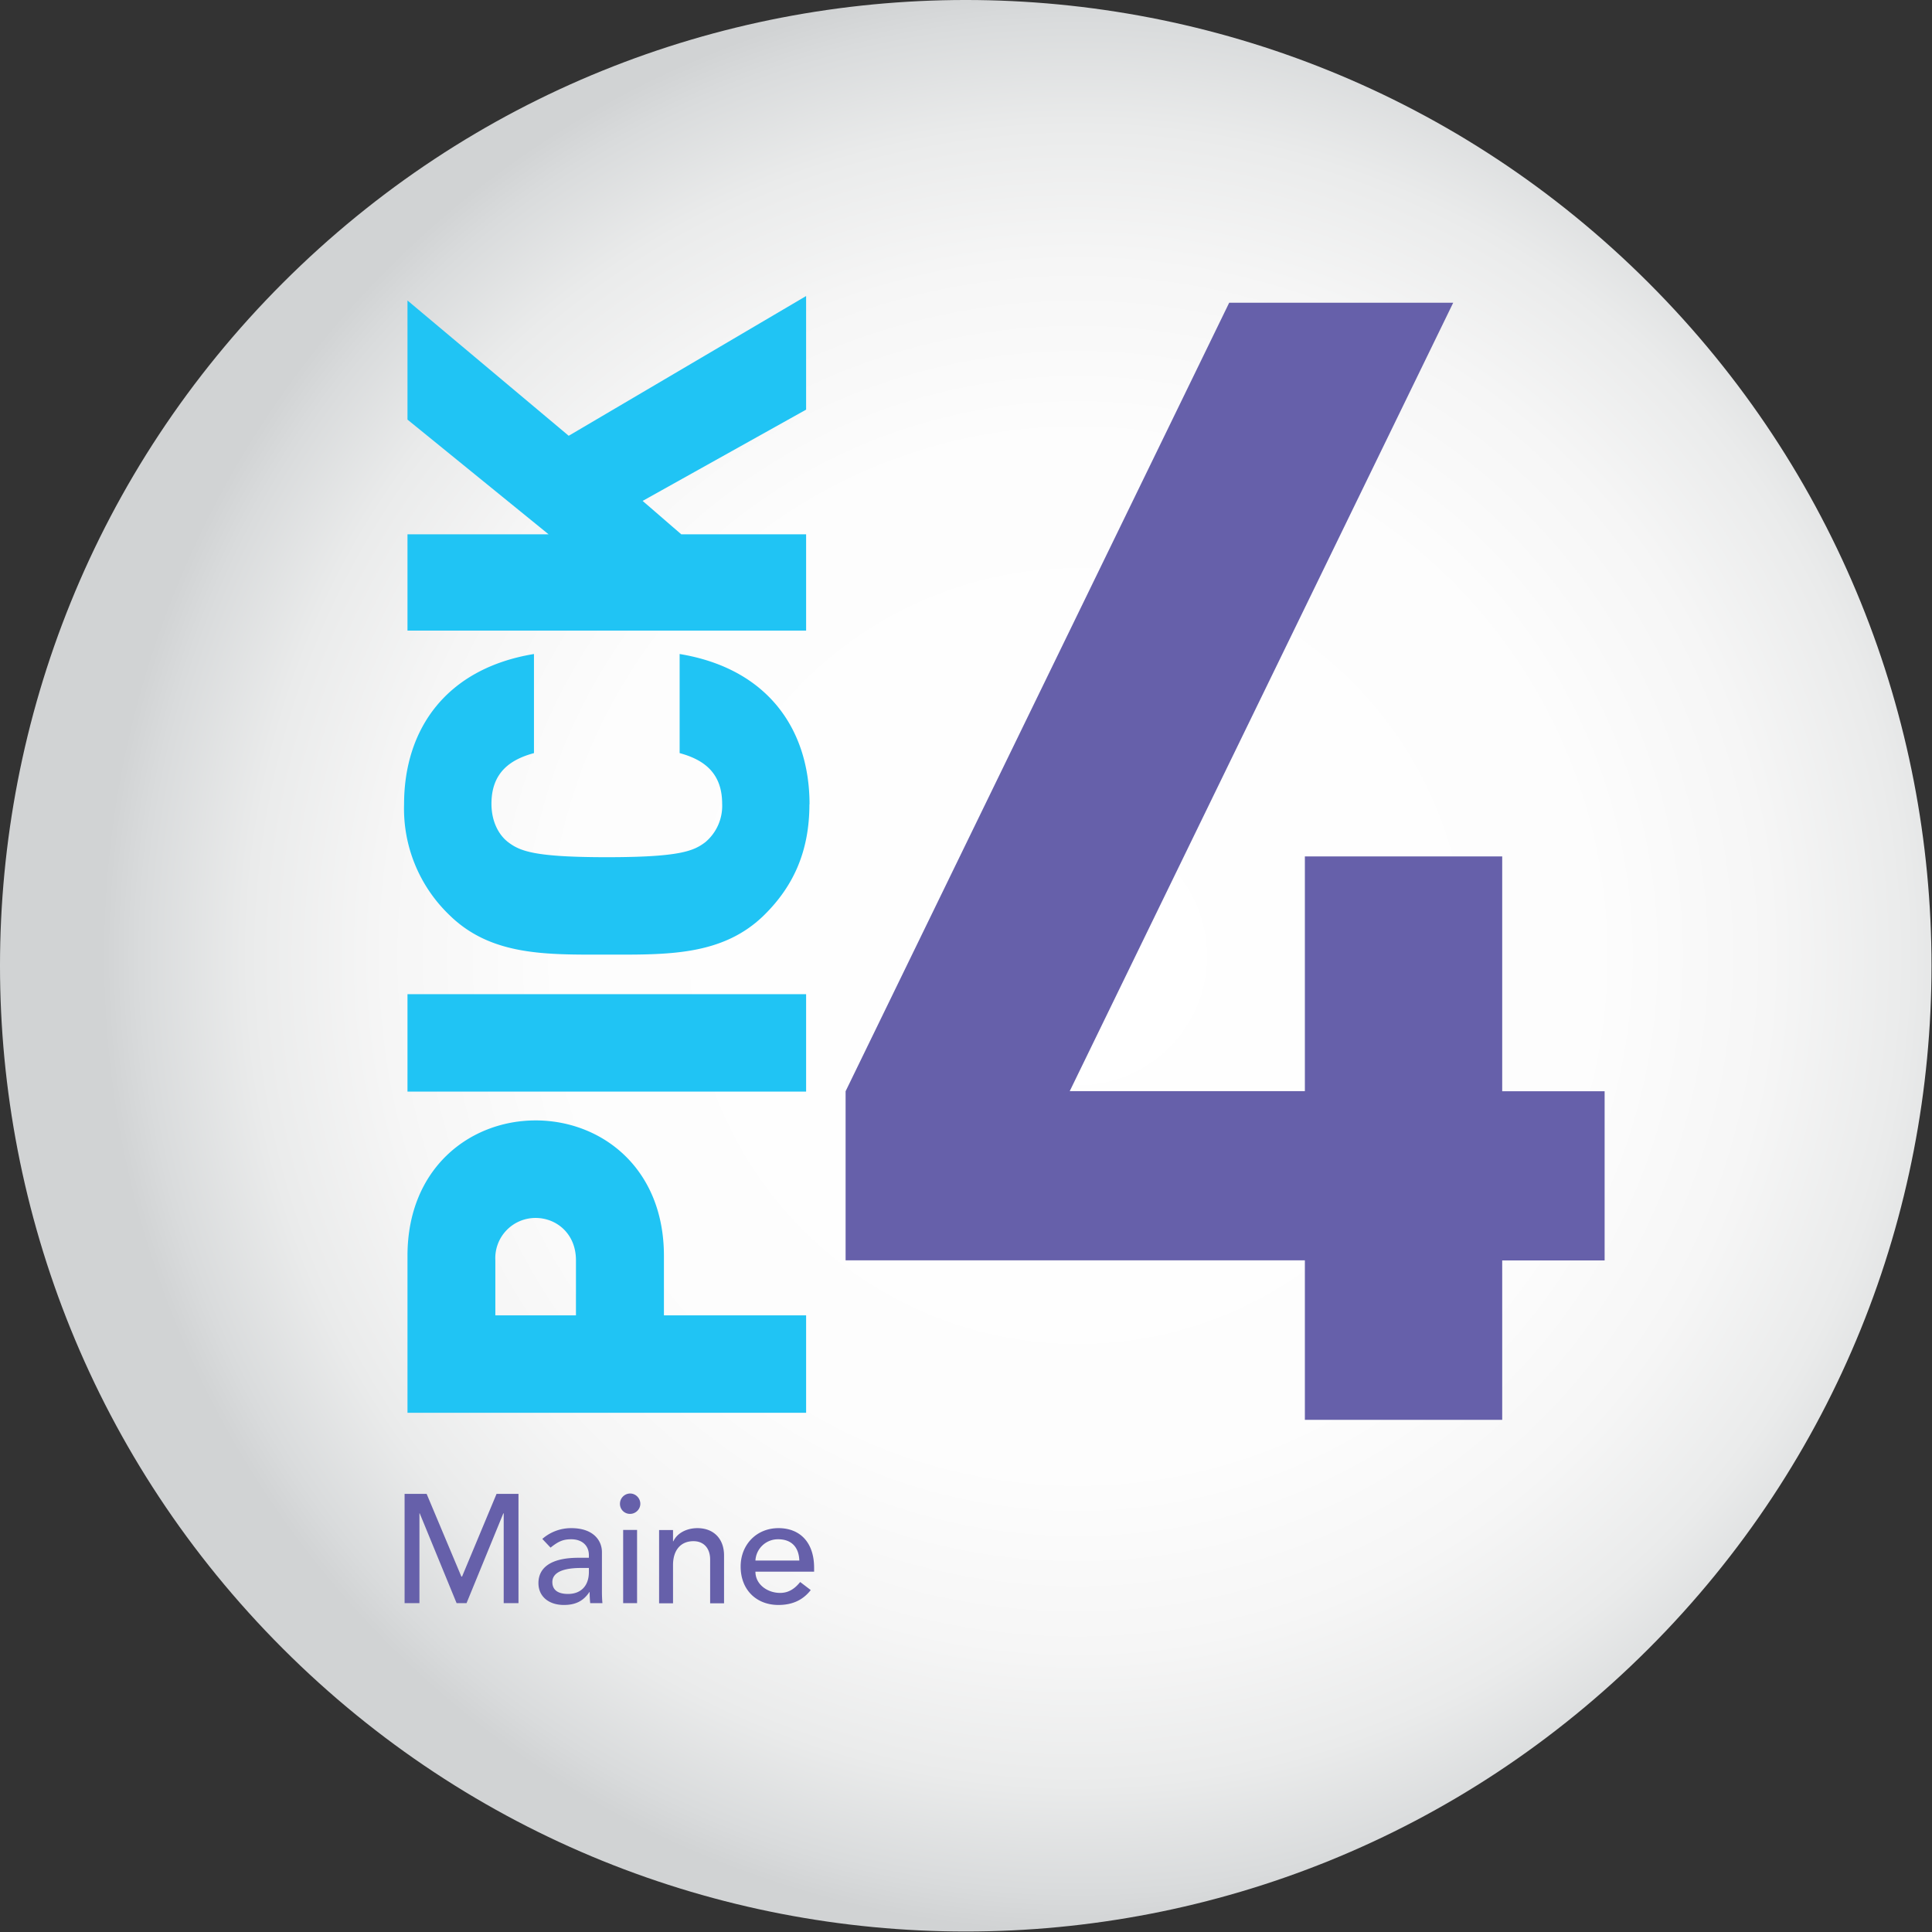
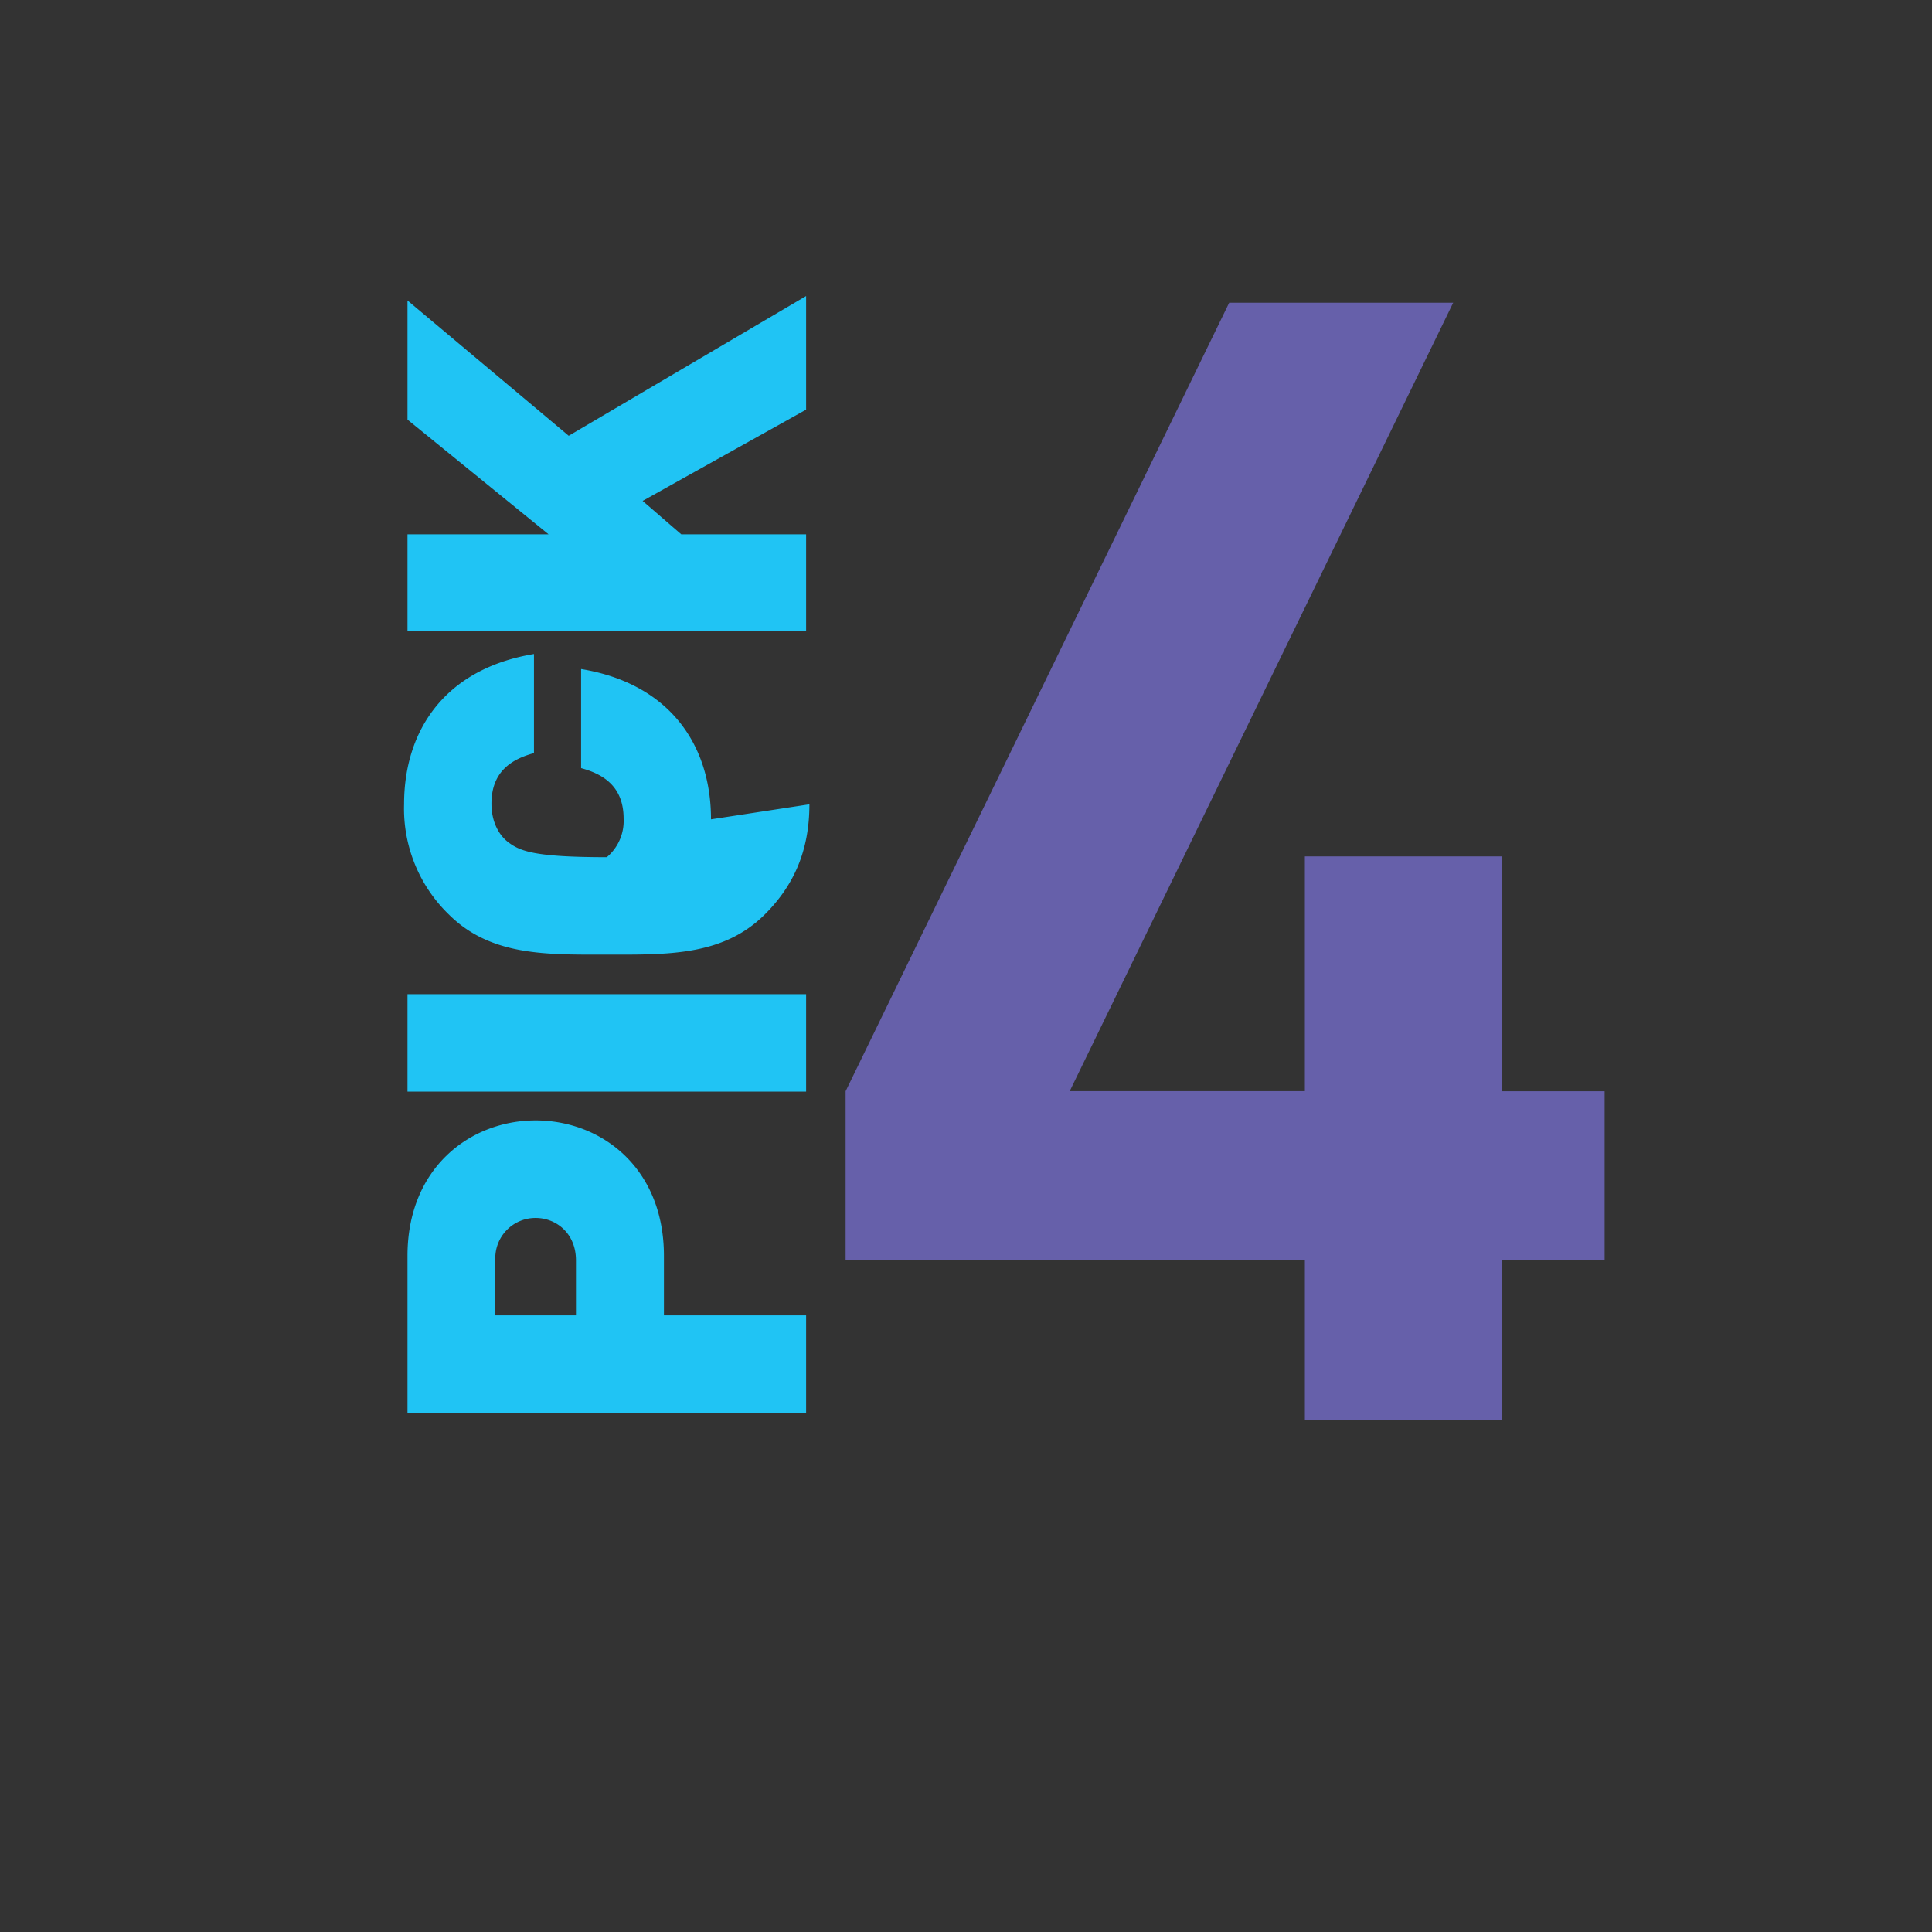
<svg xmlns="http://www.w3.org/2000/svg" width="173.48" height="173.48">
  <rect width="100%" height="100%" fill="#333333" stroke="none" />
  <defs>
    <radialGradient id="a" cx="41.42" cy="81.18" r="10.83" fx="41.42" fy="81.18" gradientTransform="translate(-178.7 -428.119)scale(6.067)" gradientUnits="userSpaceOnUse" spreadMethod="pad">
      <stop offset="0" style="stop-opacity:1;stop-color:#fff" />
      <stop offset=".53" style="stop-opacity:1;stop-color:#fdfdfd" />
      <stop offset=".71" style="stop-opacity:1;stop-color:#f6f6f6" />
      <stop offset=".85" style="stop-opacity:1;stop-color:#eaebeb" />
      <stop offset=".96" style="stop-opacity:1;stop-color:#d9dbdc" />
      <stop offset="1" style="stop-opacity:1;stop-color:#d1d3d4" />
    </radialGradient>
    <clipPath id="b" clipPathUnits="userSpaceOnUse">
      <path d="M0 0h131v131H0Z" />
    </clipPath>
  </defs>
-   <path d="M111.055 19.055c25.406 25.406 25.406 66.593 0 92-25.407 25.406-66.594 25.406-92 0-25.407-25.407-25.407-66.594 0-92 25.406-25.407 66.593-25.407 92 0" style="fill:url(#a);stroke:none" transform="scale(1.333)" />
  <path d="M101.191 84.898v10.743H87.898V84.898H56.961v-11.39l25.84-53.117h15.09L72.059 73.5h15.839V57.691h13.293v15.817h6.899v11.398h-6.899z" style="fill:#6660aa;fill-opacity:1;fill-rule:nonzero;stroke:none" transform="scale(1.333)" />
-   <path d="M44.723 84.594v4.011h9.578v6.563H27.449V84.594c0-5.926 4.223-9.121 8.633-9.121 4.418 0 8.641 3.187 8.641 9.121m-11.356.297v3.714h5.43v-3.714c0-1.797-1.32-2.848-2.715-2.848a2.707 2.707 0 0 0-2.715 2.848m20.934-11.36H27.449v-6.562h26.852Zm.222-19.351c0 3.113-1.046 5.476-3.011 7.425-2.828 2.813-6.602 2.7-10.637 2.7s-7.809.113-10.637-2.7a9.92 9.92 0 0 1-3.019-7.425c0-5.063 2.832-9.149 8.75-10.125v6.675c-1.508.411-2.864 1.239-2.864 3.411 0 1.203.489 2.101 1.125 2.589.793.598 1.739 1.012 6.645 1.012s5.852-.414 6.637-1.012a3.19 3.19 0 0 0 1.133-2.589c0-2.172-1.356-3-2.864-3.411v-6.675c5.922.976 8.75 5.062 8.75 10.125zm-.222-26.586-11.012 6.148 2.602 2.25h8.41v6.488H27.449v-6.488h9.504l-9.504-7.726v-8.024l10.86 9.113 15.992-9.414z" clip-path="url(#b)" style="fill:#20c4f4;fill-opacity:1;fill-rule:nonzero;stroke:none" transform="scale(1.333)" />
-   <path d="M27.254 100.629h1.484l2.34 5.57h.047l2.324-5.57h1.477v7.363h-.996v-6.051h-.024l-2.48 6.051h-.668l-2.485-6.051h-.019v6.051h-1zm9.016 6.012c0-.989.765-1.707 2.699-1.707h.699v-.172c0-.676-.488-1.074-1.184-1.074-.527 0-.847.121-1.398.562l-.555-.586a2.94 2.94 0 0 1 1.953-.726c1.493 0 2.063.839 2.063 1.613v2.64c0 .149.004.539.035.801h-.824a7 7 0 0 1-.039-.75h-.016c-.426.637-.973.871-1.723.871-.992 0-1.71-.554-1.71-1.472m.937-.075c0 .512.34.805 1.059.805.847 0 1.402-.527 1.402-1.48v-.27h-.527c-1.52 0-1.934.465-1.934.945m5.926-5.269c0 .379-.324.68-.684.68a.67.67 0 0 1-.687-.68c0-.391.32-.692.687-.692.375 0 .684.317.684.692m-.227 6.695h-.929v-4.933h.937V108Zm2.43-4.933v.765h.023c.254-.558.903-.886 1.621-.886 1.102 0 1.793.726 1.793 1.835V108h-.937v-2.949c0-.75-.422-1.235-1.125-1.235-.863 0-1.375.614-1.375 1.606V108h-.938v-4.934h.938zm9.504 2.55v.262h-3.953c0 .856.804 1.43 1.664 1.43.578 0 .992-.289 1.351-.735l.711.543c-.523.672-1.234 1.004-2.179 1.004-1.473 0-2.543-1.011-2.543-2.59 0-1.453 1.05-2.585 2.55-2.585 1.454 0 2.399.968 2.399 2.671m-2.422-1.921a1.514 1.514 0 0 0-1.531 1.433h2.957c-.032-.922-.547-1.433-1.426-1.433" style="fill:#6660aa;fill-opacity:1;fill-rule:nonzero;stroke:none" transform="scale(1.333)" />
+   <path d="M44.723 84.594v4.011h9.578v6.563H27.449V84.594c0-5.926 4.223-9.121 8.633-9.121 4.418 0 8.641 3.187 8.641 9.121m-11.356.297v3.714h5.43v-3.714c0-1.797-1.32-2.848-2.715-2.848a2.707 2.707 0 0 0-2.715 2.848m20.934-11.36H27.449v-6.562h26.852Zm.222-19.351c0 3.113-1.046 5.476-3.011 7.425-2.828 2.813-6.602 2.7-10.637 2.7s-7.809.113-10.637-2.7a9.92 9.92 0 0 1-3.019-7.425c0-5.063 2.832-9.149 8.75-10.125v6.675c-1.508.411-2.864 1.239-2.864 3.411 0 1.203.489 2.101 1.125 2.589.793.598 1.739 1.012 6.645 1.012a3.19 3.19 0 0 0 1.133-2.589c0-2.172-1.356-3-2.864-3.411v-6.675c5.922.976 8.75 5.062 8.75 10.125zm-.222-26.586-11.012 6.148 2.602 2.25h8.41v6.488H27.449v-6.488h9.504l-9.504-7.726v-8.024l10.86 9.113 15.992-9.414z" clip-path="url(#b)" style="fill:#20c4f4;fill-opacity:1;fill-rule:nonzero;stroke:none" transform="scale(1.333)" />
</svg>